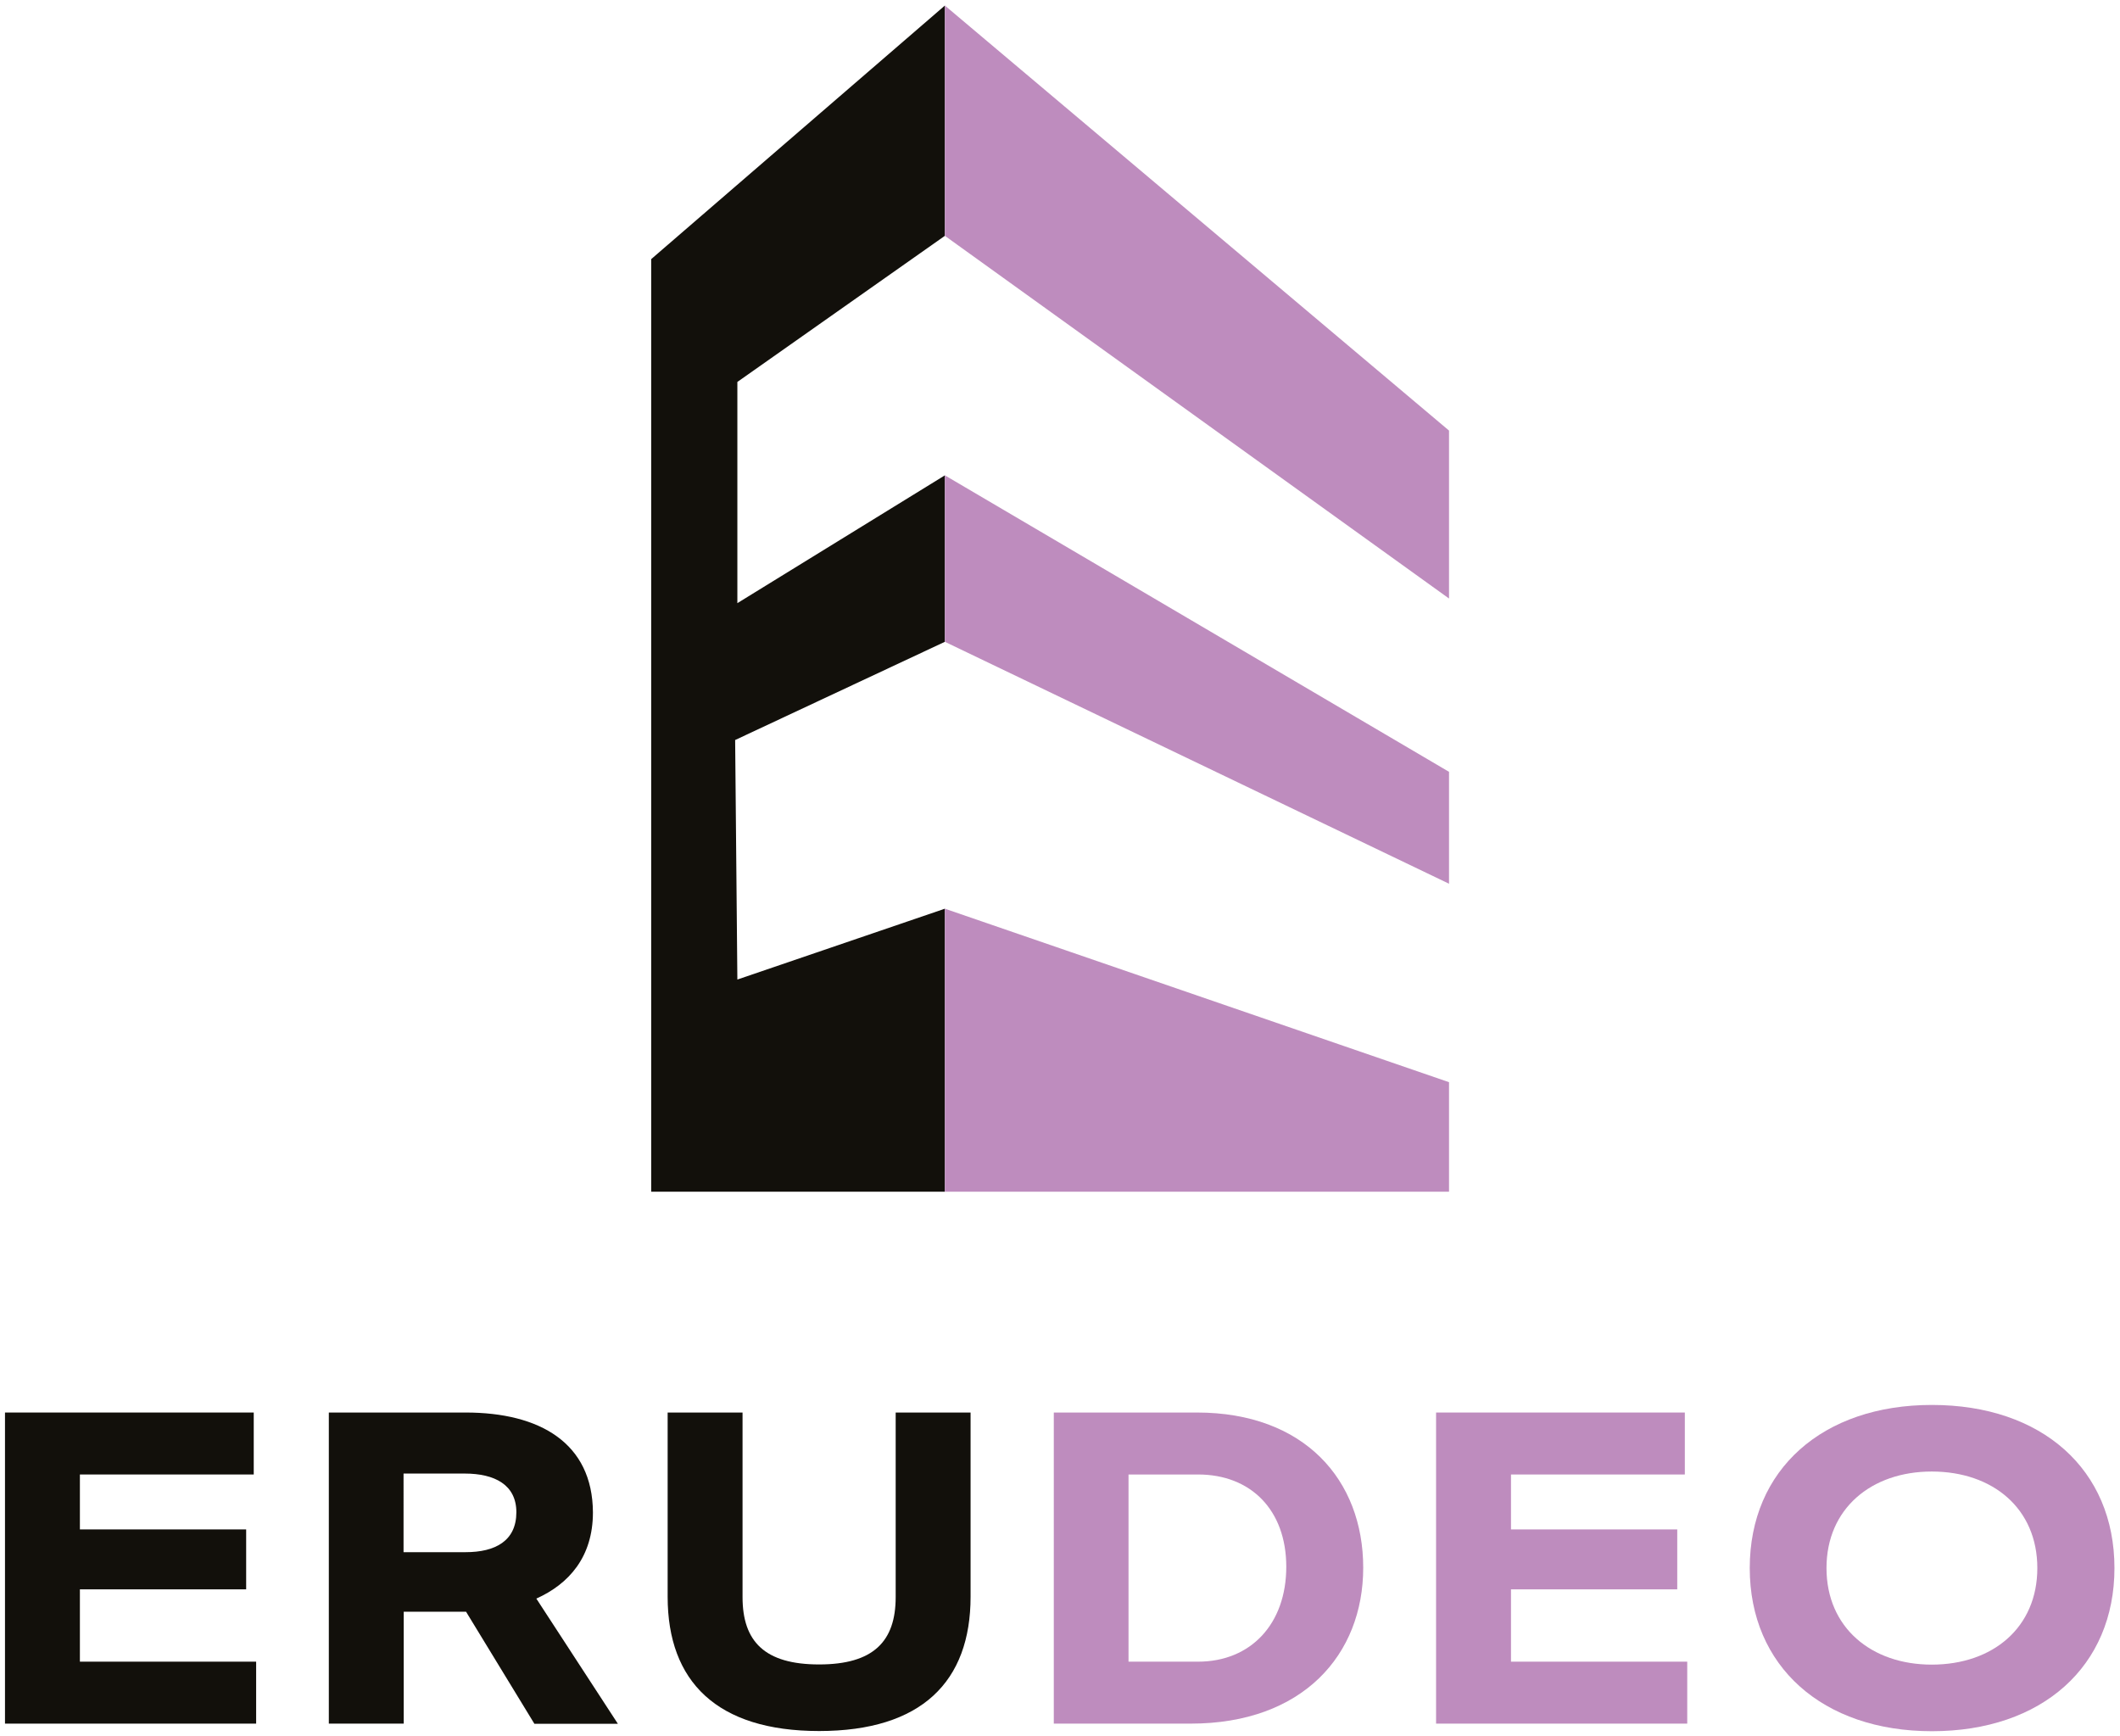
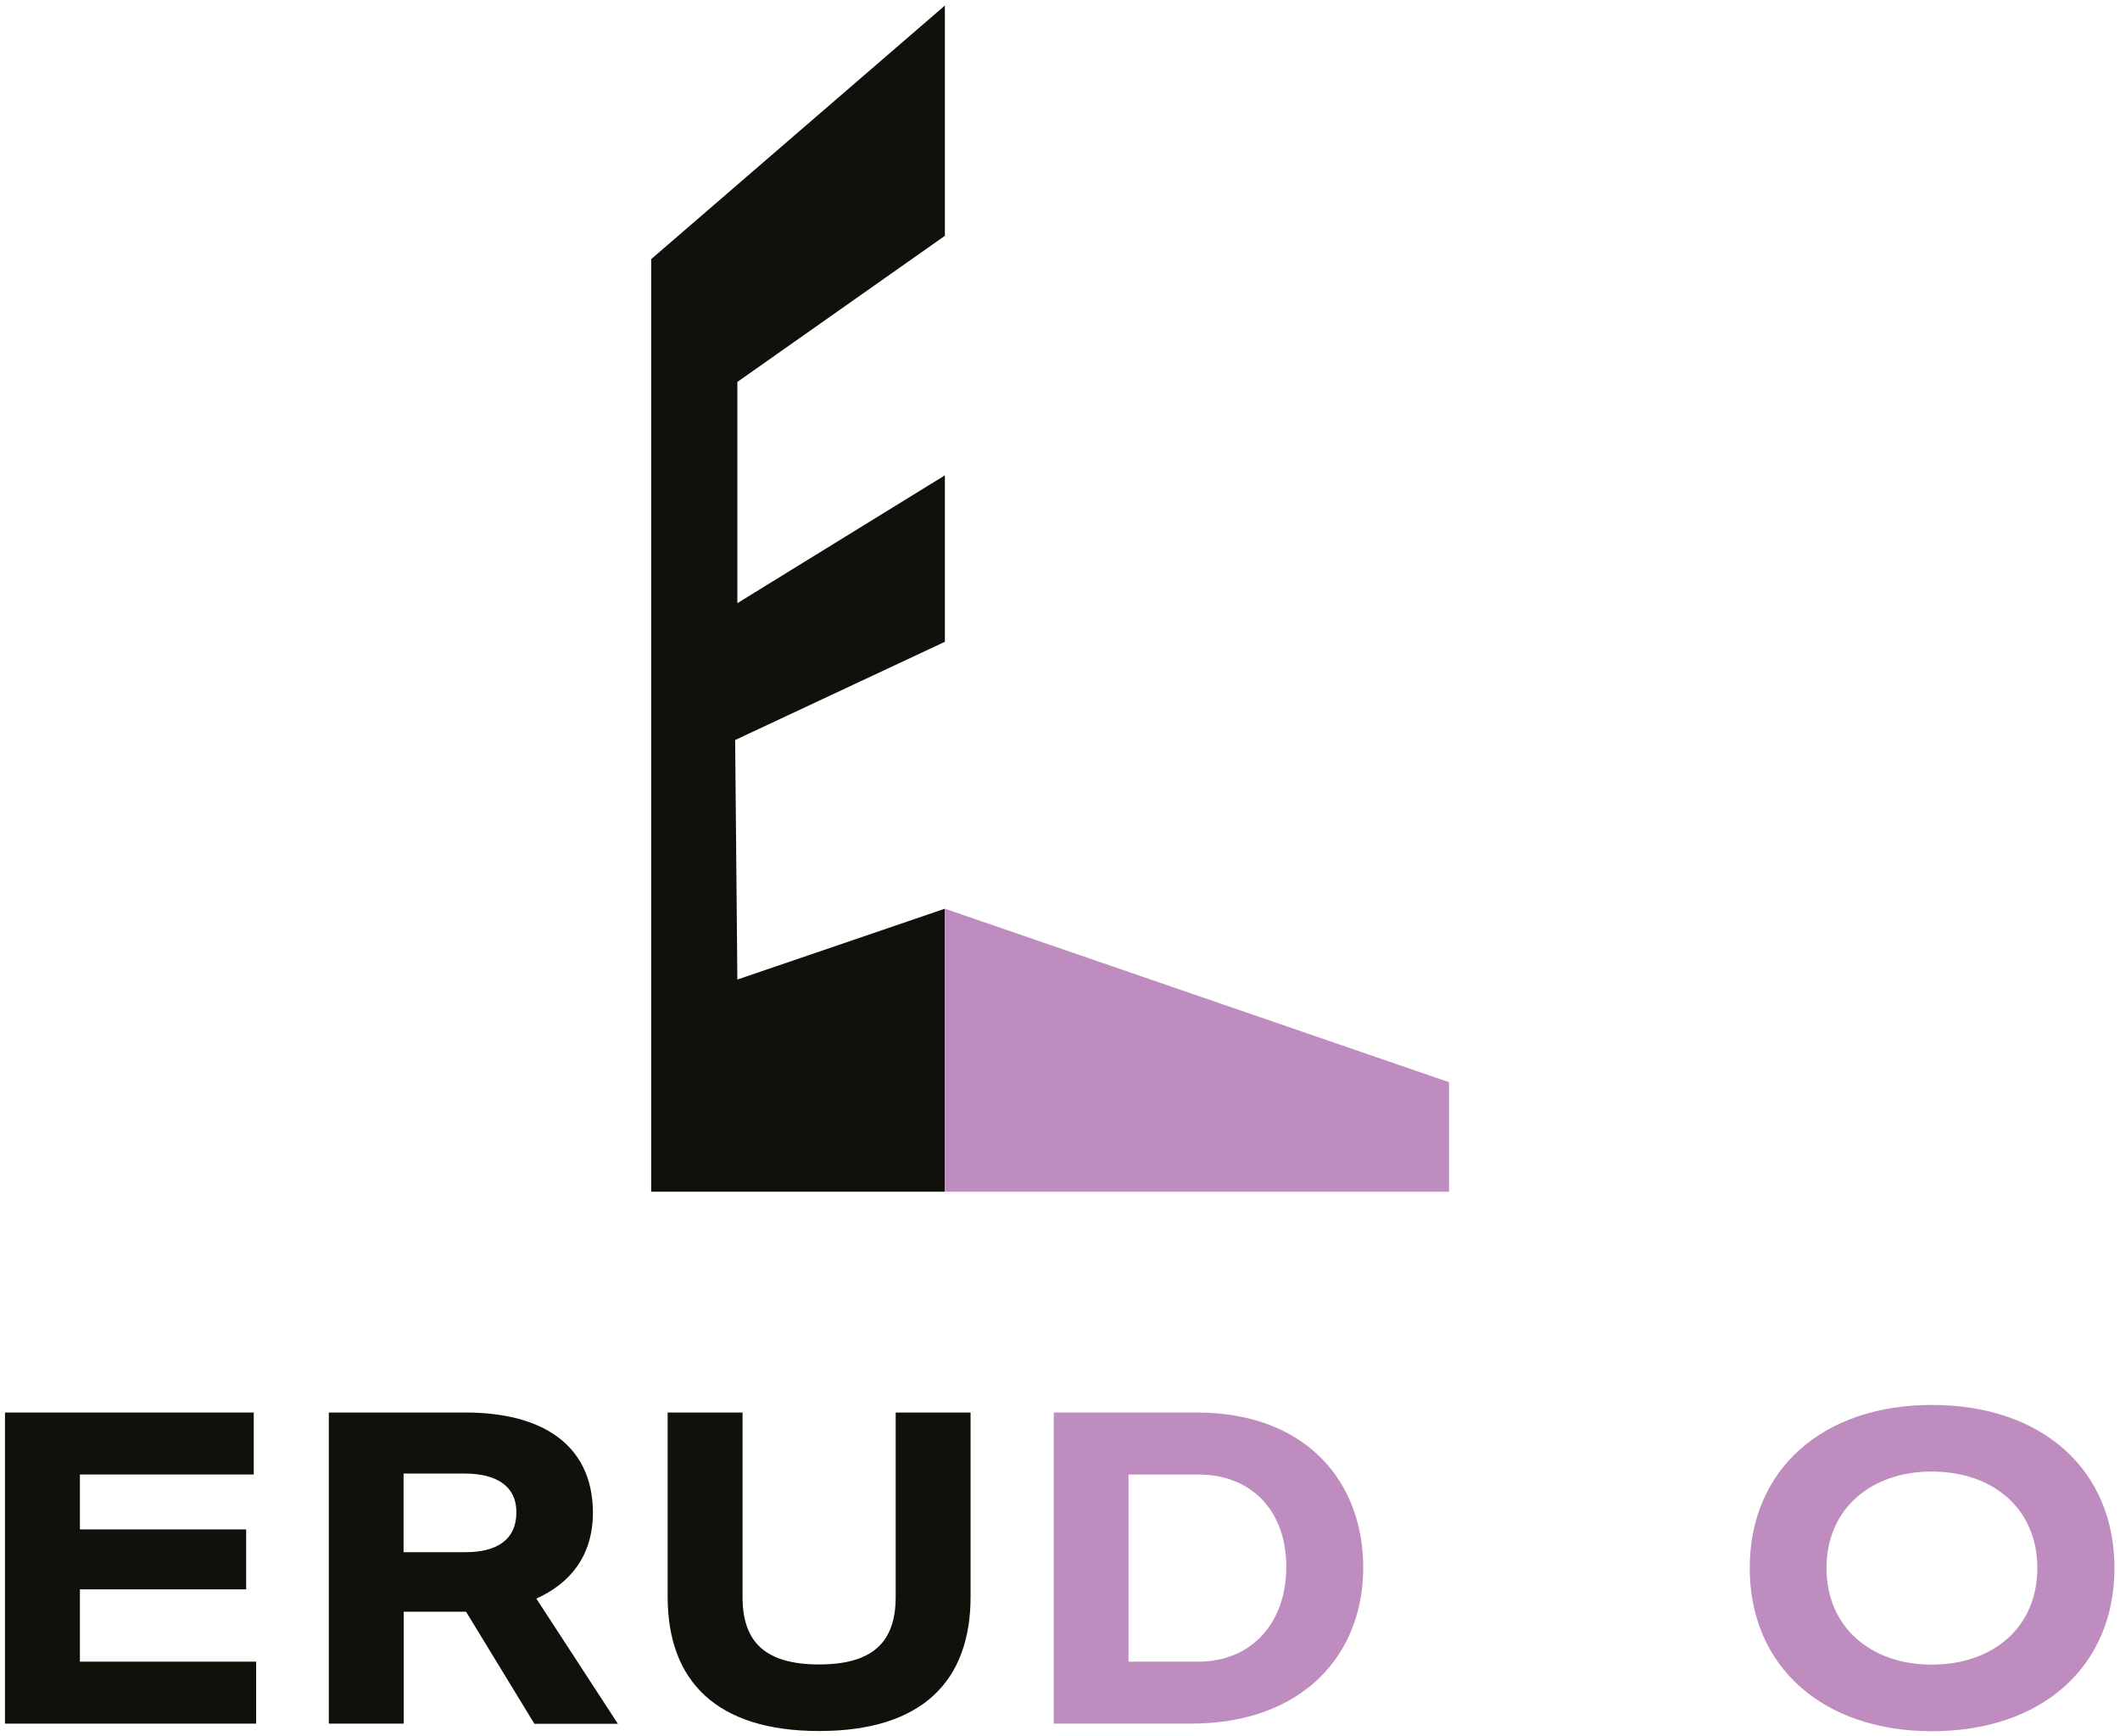
<svg xmlns="http://www.w3.org/2000/svg" id="Calque_1" x="0px" y="0px" viewBox="0 0 1146.3 938.4" xml:space="preserve">
  <polygon fill="#12100B" points="352.1,140.1 352.1,644.3 510.9,644.3 510.9,491.3 398.7,529.6 397.5,400.1 510.9,347 510.9,257   398.7,326.1 398.7,206.5 510.9,127.5 510.9,3 " />
  <polygon fill="#BE8CBE" points="510.9,491.3 783.5,585.1 783.5,644.3 510.9,644.3 " />
-   <polygon fill="#BE8CBE" points="510.9,257 783.5,417.3 783.5,477.8 510.9,347 " />
-   <polygon fill="#BE8CBE" points="510.9,3 783.5,232.8 783.5,323.6 510.9,127.5 " />
  <path fill="#12100B" d="M288.9,931.9l-36.9-60.5h-33.7v60.5h-40.5V763.7h74c40,0,68.6,16.4,68.8,54c0,24.1-13,38.7-30.6,46.6  l44.1,67.7H288.9z M218.3,839.2h33.5c16,0,27.4-6.1,27.4-21.6c0-14.8-11.7-20.9-27.9-20.9h-33.1V839.2z" />
  <path fill="#12100B" d="M524.8,763.7v99.6c0,45.9-26.5,72.6-81.9,72.6c-55.3,0-81.9-26.8-81.9-72.6v-99.6h40.5v99.8  c0,24.1,12.1,36.4,41.4,36.4s41.4-12.4,41.4-36.4v-99.8H524.8z" />
  <path fill="#BE8CBE" d="M737.1,847.6c0,47-32.6,84.3-93.3,84.3h-74V763.7h77.4C705.2,763.7,737.1,800.1,737.1,847.6 M695.5,847.1  c0-30.6-19.1-49.9-47.7-49.9h-37.6v101.2h37.6C676.4,898.4,695.5,877.9,695.5,847.1" />
-   <polygon fill="#BE8CBE" points="912.3,898.4 912.3,931.9 776.5,931.9 776.5,763.7 911,763.7 911,797.2 817,797.2 817,826.9   906.9,826.9 906.9,859.3 817,859.3 817,898.4 " />
  <path fill="#BE8CBE" d="M1143.3,847.8c0,53.1-39.1,88.2-98.7,88.2c-59.1,0-98.5-35.1-98.5-88.2c0-53.3,39.4-88.2,98.5-88.2  C1104.1,759.6,1143.3,794.5,1143.3,847.8 M1101.6,847.8c0-32.2-24.1-52.2-57.1-52.2c-32.6,0-56.9,20-56.9,52.2  c0,32.2,24.3,52.2,56.9,52.2C1077.6,900,1101.6,879.9,1101.6,847.8" />
  <polygon fill="#12100B" points="138.5,898.4 138.5,931.9 2.7,931.9 2.7,763.7 137.2,763.7 137.2,797.2 43.2,797.2 43.2,826.9   133.1,826.9 133.1,859.3 43.2,859.3 43.2,898.4 " />
</svg>